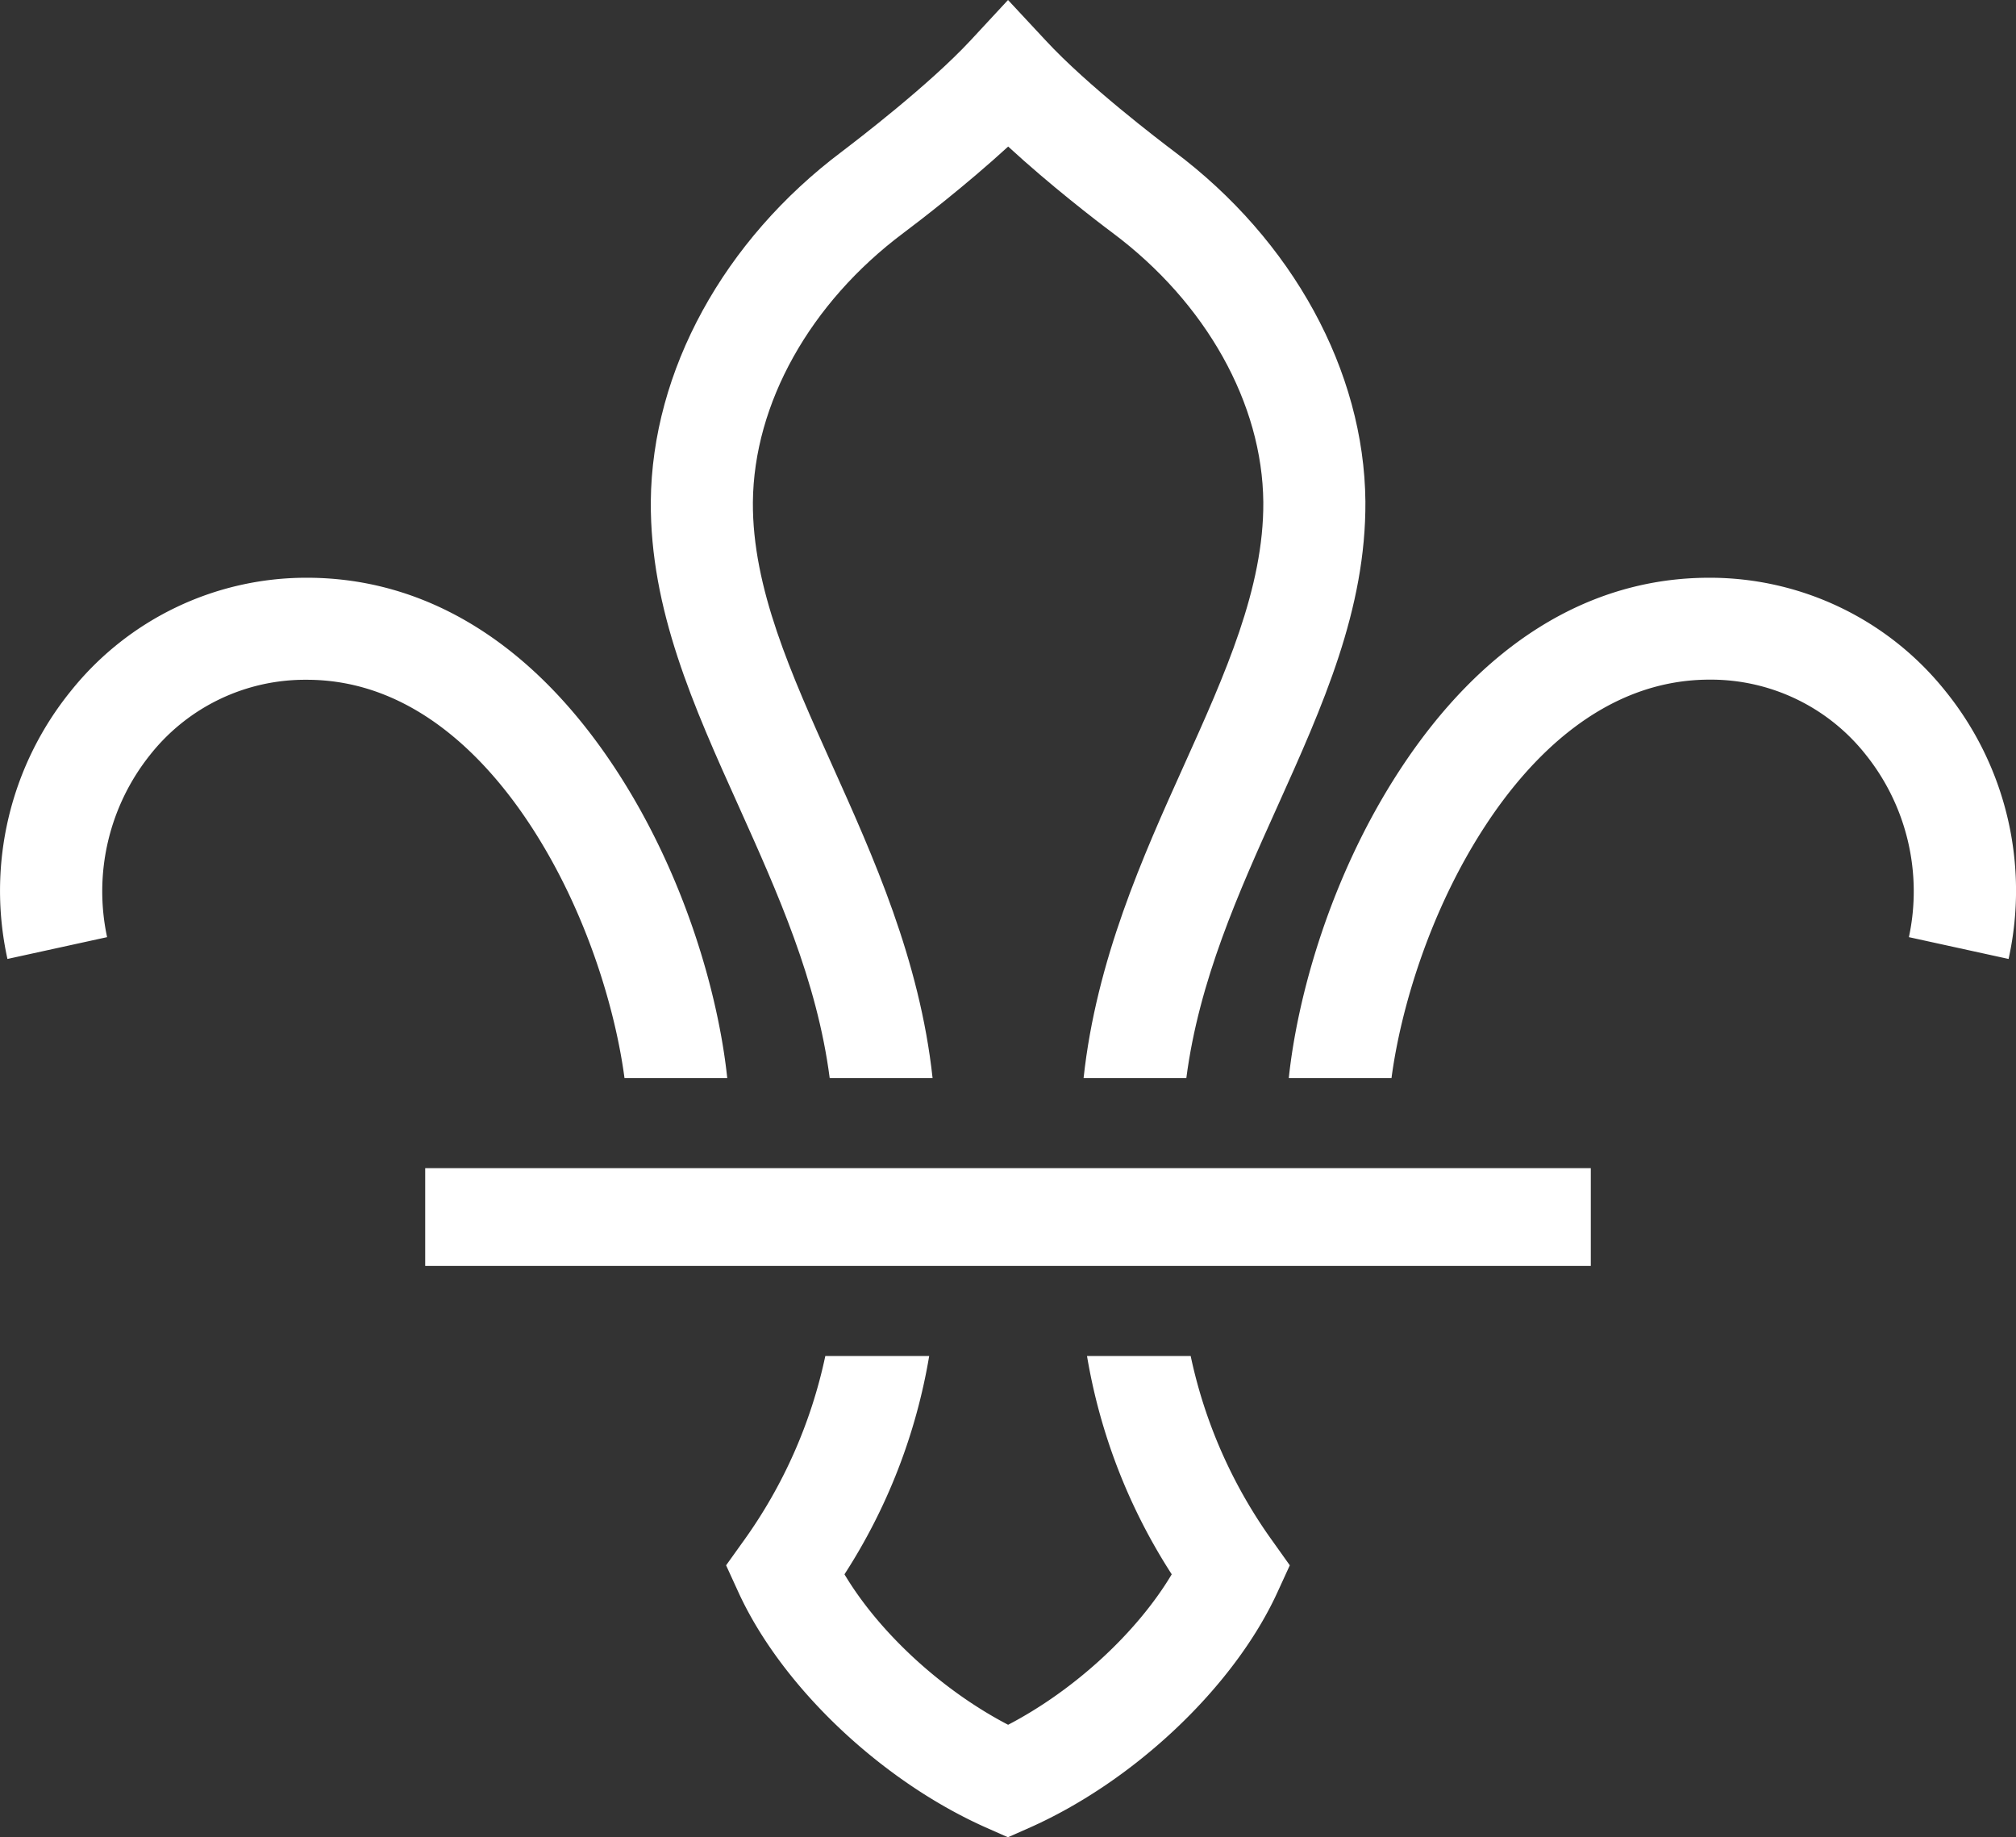
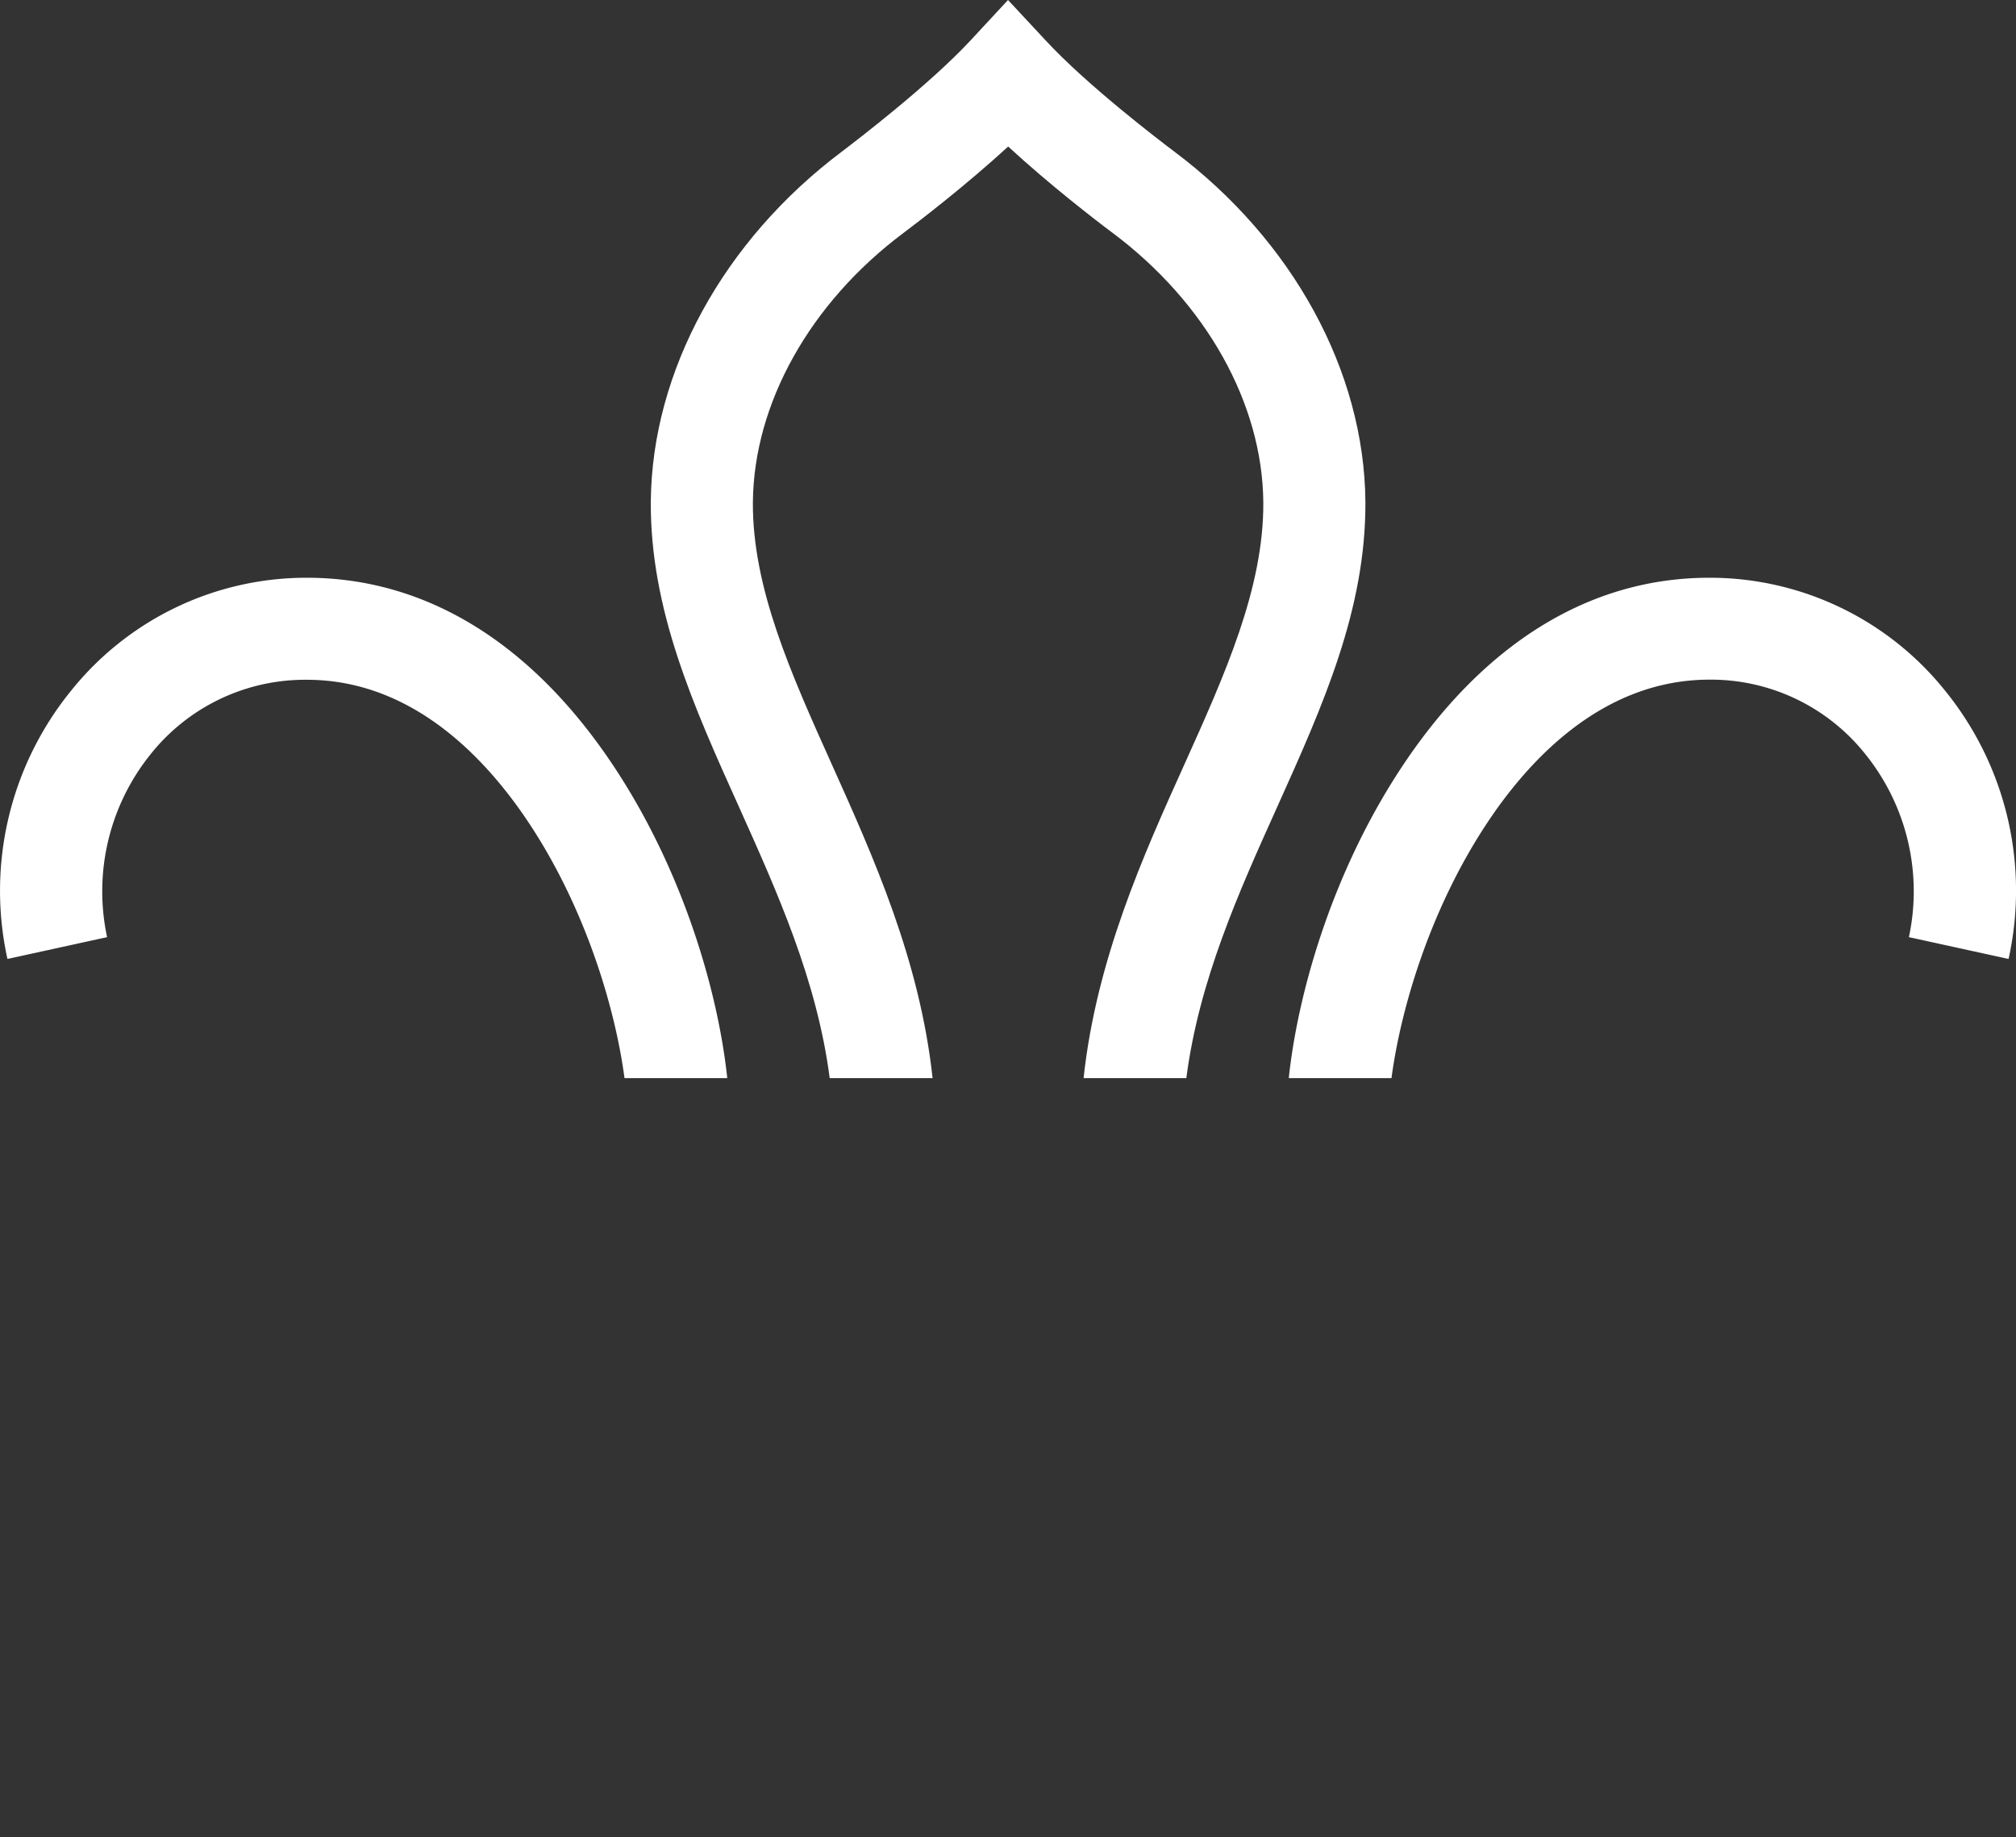
<svg xmlns="http://www.w3.org/2000/svg" viewBox="0 0 611.77 557.47">
  <rect x="0" y="0" width="611.77" height="557.47" fill="#333333" stroke="none" />
  <defs>
    <style>.cls-1{fill:none;}.cls-2{fill:#fff;}</style>
  </defs>
  <g id="Layer_2" data-name="Layer 2">
    <g id="Layer_1-2" data-name="Layer 1">
      <g id="INSERT">
        <g id="SPLINE">
          <path class="cls-1" d="M161.16,250.74c17.07,26.16,25.67,56.11,28.35,76.42h31.18c-2.61-24.82-12.63-61.18-33.6-93.34-24.94-38.25-57.42-58.48-93.92-58.5H93a91.48,91.48,0,0,0-71.47,34.33A96.26,96.26,0,0,0,2.26,291l30.24-6.62a66.33,66.33,0,0,1,13.06-55.33A59.92,59.92,0,0,1,93,206.28h.16C125.41,206.3,147.94,230.47,161.16,250.74Z" />
        </g>
        <g id="HATCH">
          <path class="cls-2" d="M161.16,250.74c17.07,26.17,25.67,56.11,28.35,76.42h31.18c-2.61-24.82-12.63-61.18-33.6-93.34-24.94-38.25-57.42-58.48-93.92-58.5H93a91.48,91.48,0,0,0-71.47,34.33A96.23,96.23,0,0,0,2.26,291l30.24-6.62a66.33,66.33,0,0,1,13.06-55.33A59.92,59.92,0,0,1,93,206.28h.16C125.41,206.31,147.94,230.47,161.16,250.74Z" />
        </g>
        <g id="SPLINE-2" data-name="SPLINE">
          <path class="cls-1" d="M386.17,467.65a148.82,148.82,0,0,1-24.85-56.17H329.86a175.46,175.46,0,0,0,25.71,66.25C345,495.45,326,512.93,305.92,523.39l0,0,0,0c-20.08-10.46-39.07-27.94-49.65-45.66a175.12,175.12,0,0,0,25.71-66.25H250.45a148.82,148.82,0,0,1-24.85,56.17L220.34,475l3.75,8.2c13.15,28.68,43.5,57.44,75.53,71.56l6.22,2.75.05,0,0,0,6.23-2.75c32-14.12,62.38-42.88,75.52-71.56l3.76-8.2Z" />
        </g>
        <g id="HATCH-2" data-name="HATCH">
-           <path class="cls-2" d="M386.17,467.65a148.82,148.82,0,0,1-24.85-56.17H329.86a175.46,175.46,0,0,0,25.71,66.25C345,495.45,326,512.93,305.92,523.39l0,0,0,0c-20.09-10.46-39.08-27.94-49.66-45.66a175.29,175.29,0,0,0,25.71-66.25H250.45a148.82,148.82,0,0,1-24.85,56.17L220.34,475l3.75,8.2c13.15,28.68,43.5,57.44,75.53,71.56l6.22,2.75.05,0,0,0,6.23-2.75c32-14.12,62.38-42.88,75.52-71.56l3.76-8.2Z" />
-         </g>
+           </g>
        <g id="SPLINE-3" data-name="SPLINE">
          <path class="cls-1" d="M450.62,250.74c-17.07,26.16-25.68,56.11-28.36,76.42H391.09c2.61-24.82,12.62-61.18,33.59-93.34,24.94-38.25,57.43-58.48,93.92-58.5h.22a91.5,91.5,0,0,1,71.48,34.33A96.22,96.22,0,0,1,609.51,291l-30.24-6.62a66.33,66.33,0,0,0-13.06-55.33,59.92,59.92,0,0,0-47.4-22.81h-.16C486.36,206.3,463.83,230.47,450.62,250.74Z" />
        </g>
        <g id="HATCH-3" data-name="HATCH">
          <path class="cls-2" d="M450.62,250.74c-17.07,26.17-25.68,56.11-28.36,76.42H391.09c2.61-24.82,12.62-61.18,33.59-93.34,24.94-38.25,57.43-58.48,93.92-58.5h.22a91.5,91.5,0,0,1,71.48,34.33A96.26,96.26,0,0,1,609.52,291l-30.25-6.62a66.33,66.33,0,0,0-13.06-55.33,59.9,59.9,0,0,0-47.4-22.81h-.16C486.36,206.31,463.83,230.47,450.62,250.74Z" />
        </g>
        <g id="INSERT-2" data-name="INSERT">
          <g id="SPLINE-4" data-name="SPLINE">
            <path class="cls-1" d="M251.78,327.16H283c-3.89-35.92-18-67.21-30.46-94.93s-24.24-53.79-24.07-79.83c.26-29.95,17.33-60.48,45.68-81.7,5-3.74,19.09-14.58,31.79-26.24C318.58,56.12,332.7,67,337.67,70.7c28.35,21.22,45.43,51.75,45.69,81.7.17,26-11.6,52.17-24.07,79.83s-26.58,59-30.47,94.93H360c3.86-29.66,15.89-56.35,27.54-82.21,13.88-30.83,27-59.95,26.8-92.79-.36-39.58-22.07-79.27-58.08-106.23-4.25-3.21-26.34-20-39-33.72L305.89,0,294.57,12.21c-12.7,13.68-34.8,30.51-39,33.72-36,27-57.72,66.65-58.08,106.23-.2,32.84,12.91,62,26.8,92.79C235.9,270.81,247.93,297.5,251.78,327.16Z" />
          </g>
          <g id="HATCH-4" data-name="HATCH">
            <path class="cls-2" d="M251.78,327.16H283c-3.89-35.91-18-67.21-30.46-94.93s-24.24-53.79-24.07-79.83c.26-29.95,17.33-60.48,45.68-81.7,5-3.74,19.09-14.58,31.79-26.23C318.58,56.12,332.7,67,337.67,70.7c28.35,21.22,45.43,51.75,45.69,81.7.17,26-11.6,52.17-24.07,79.83s-26.58,59-30.47,94.93H360c3.86-29.66,15.89-56.35,27.54-82.21,13.88-30.83,27-59.95,26.8-92.79-.36-39.58-22.07-79.27-58.08-106.23-4.25-3.21-26.34-20-39-33.72L305.89,0,294.57,12.21c-12.7,13.67-34.8,30.51-39,33.72-36,27-57.72,66.65-58.08,106.23-.2,32.84,12.91,62,26.8,92.79C235.9,270.81,247.93,297.5,251.78,327.16Z" />
          </g>
          <g id="POLYLINE">
-             <polyline class="cls-1" points="129.03 354.48 129.03 384.15 482.74 384.15 482.74 354.48 129.03 354.48" />
-           </g>
+             </g>
          <g id="HATCH-5" data-name="HATCH">
-             <polygon class="cls-2" points="129.03 354.48 129.03 384.15 482.74 384.15 482.74 354.48 129.03 354.48 129.03 354.48" />
-           </g>
+             </g>
        </g>
      </g>
    </g>
  </g>
</svg>